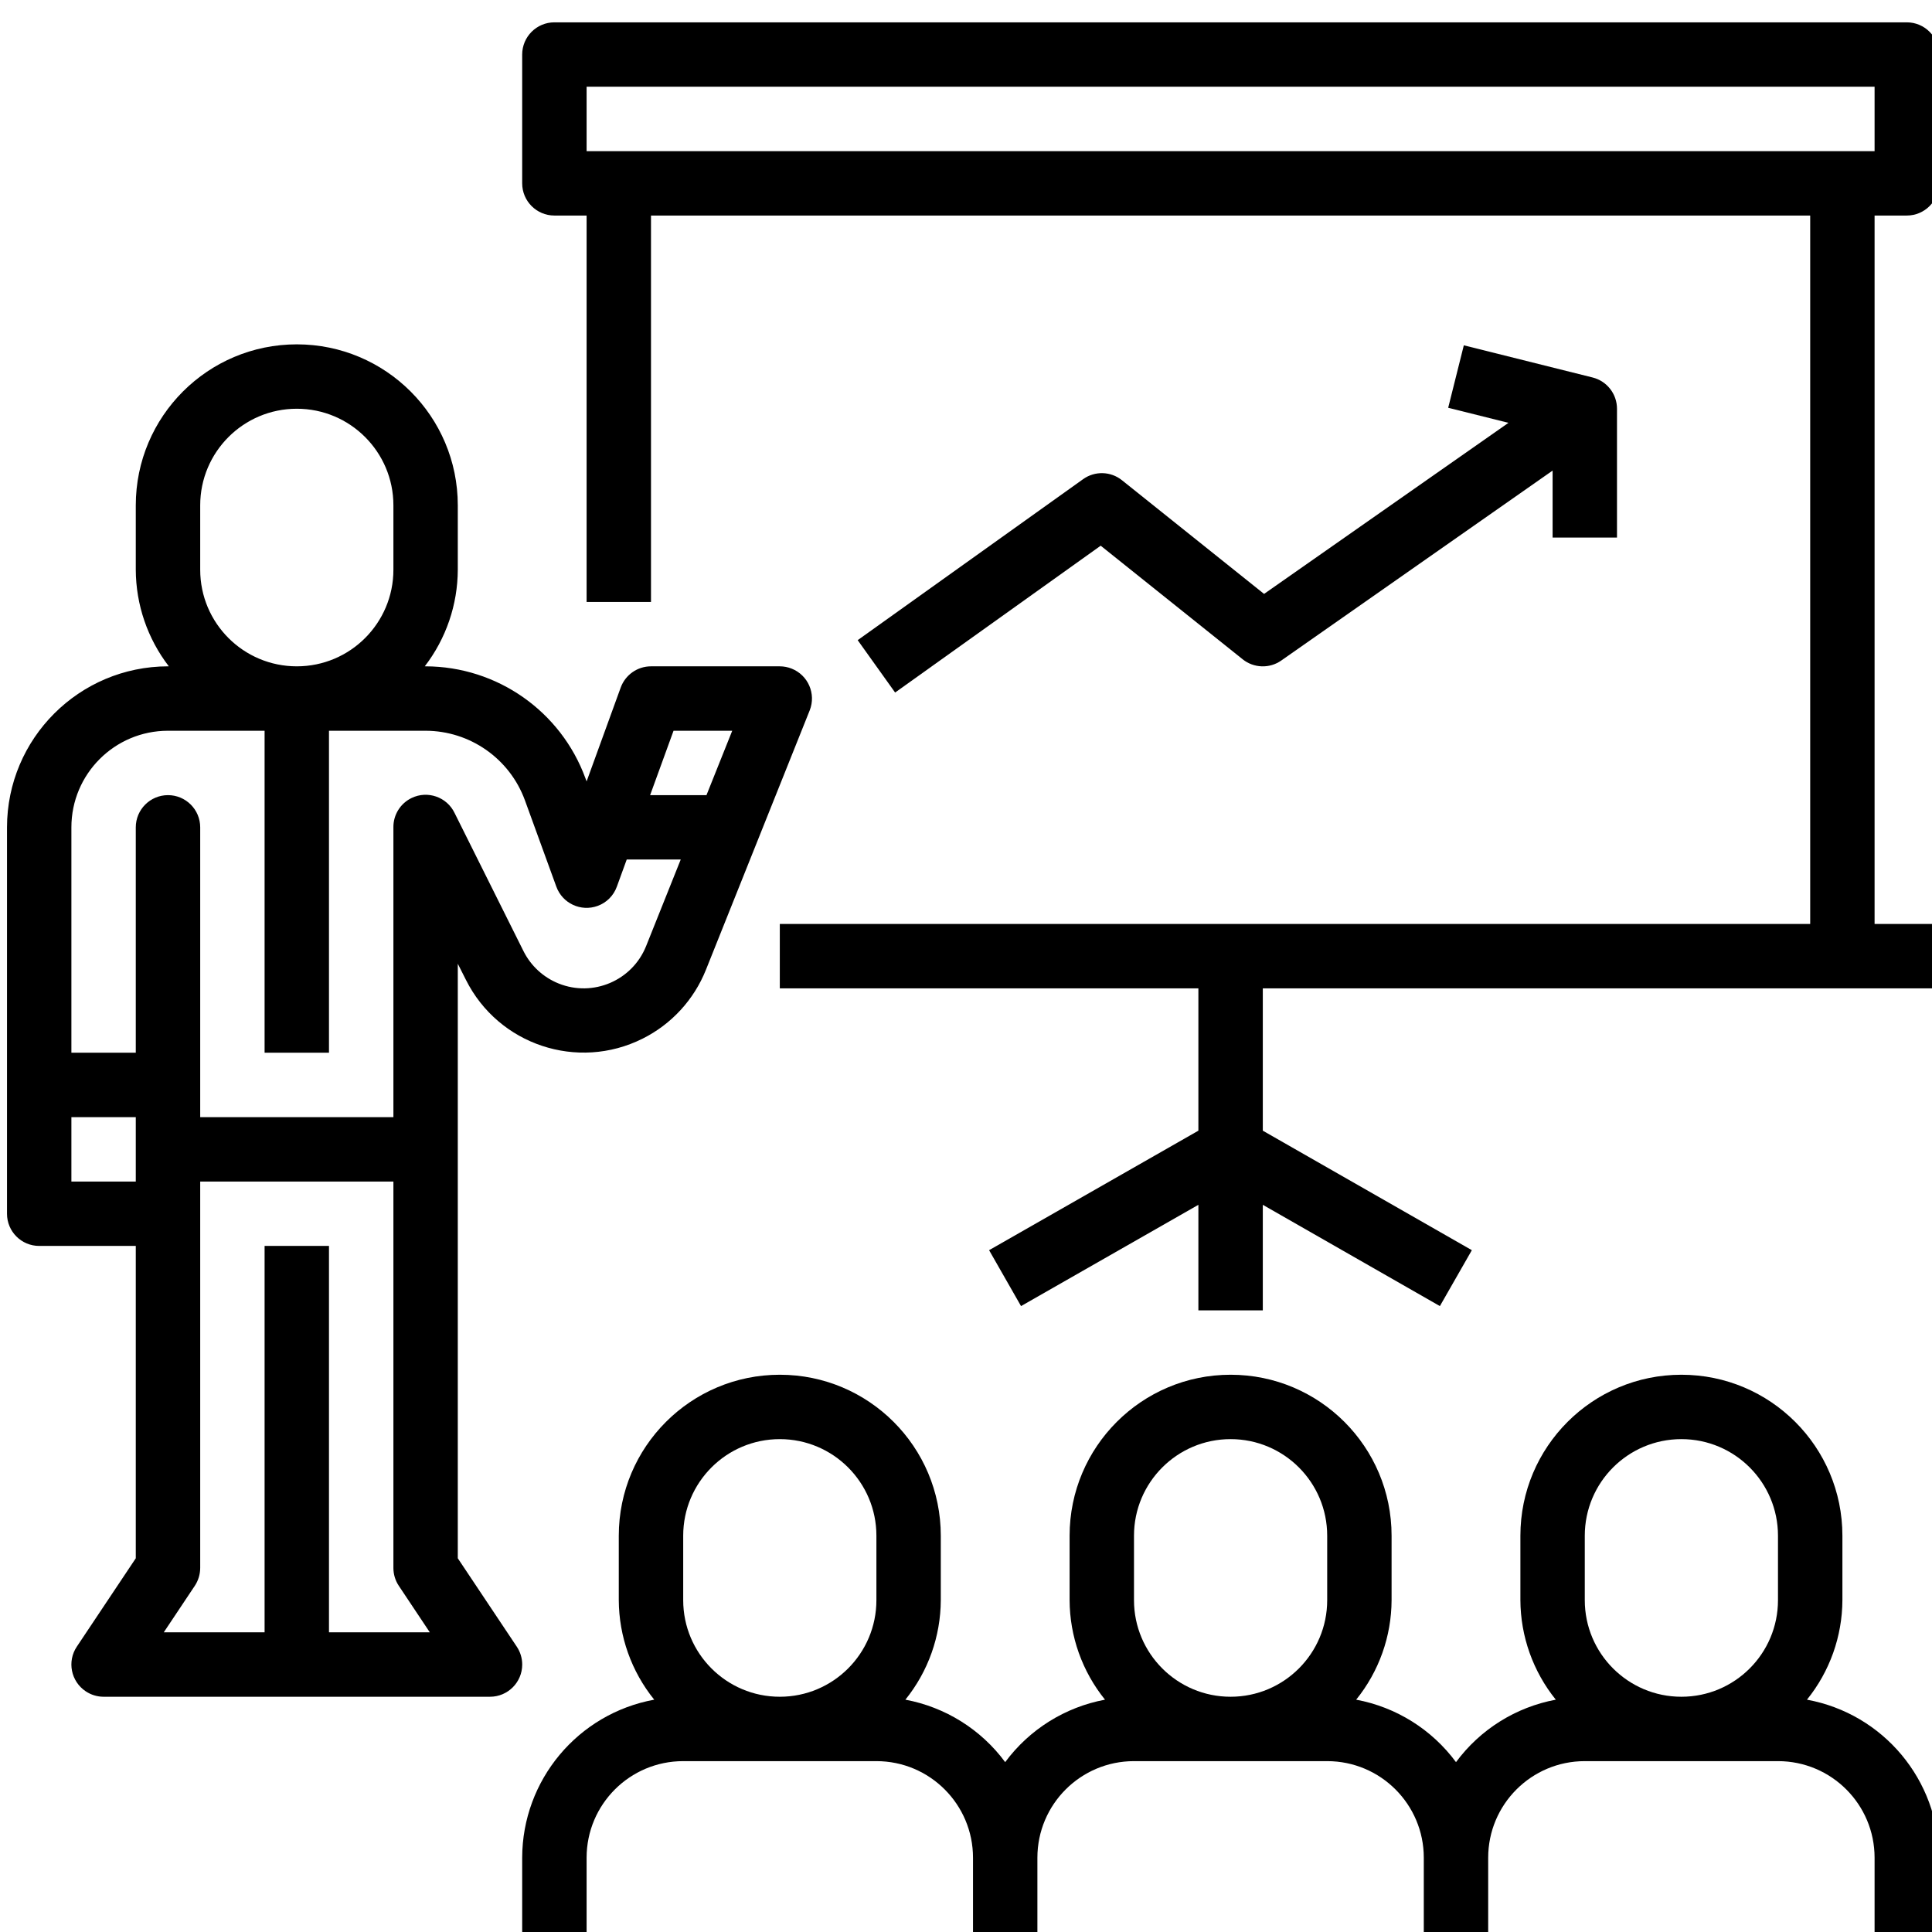
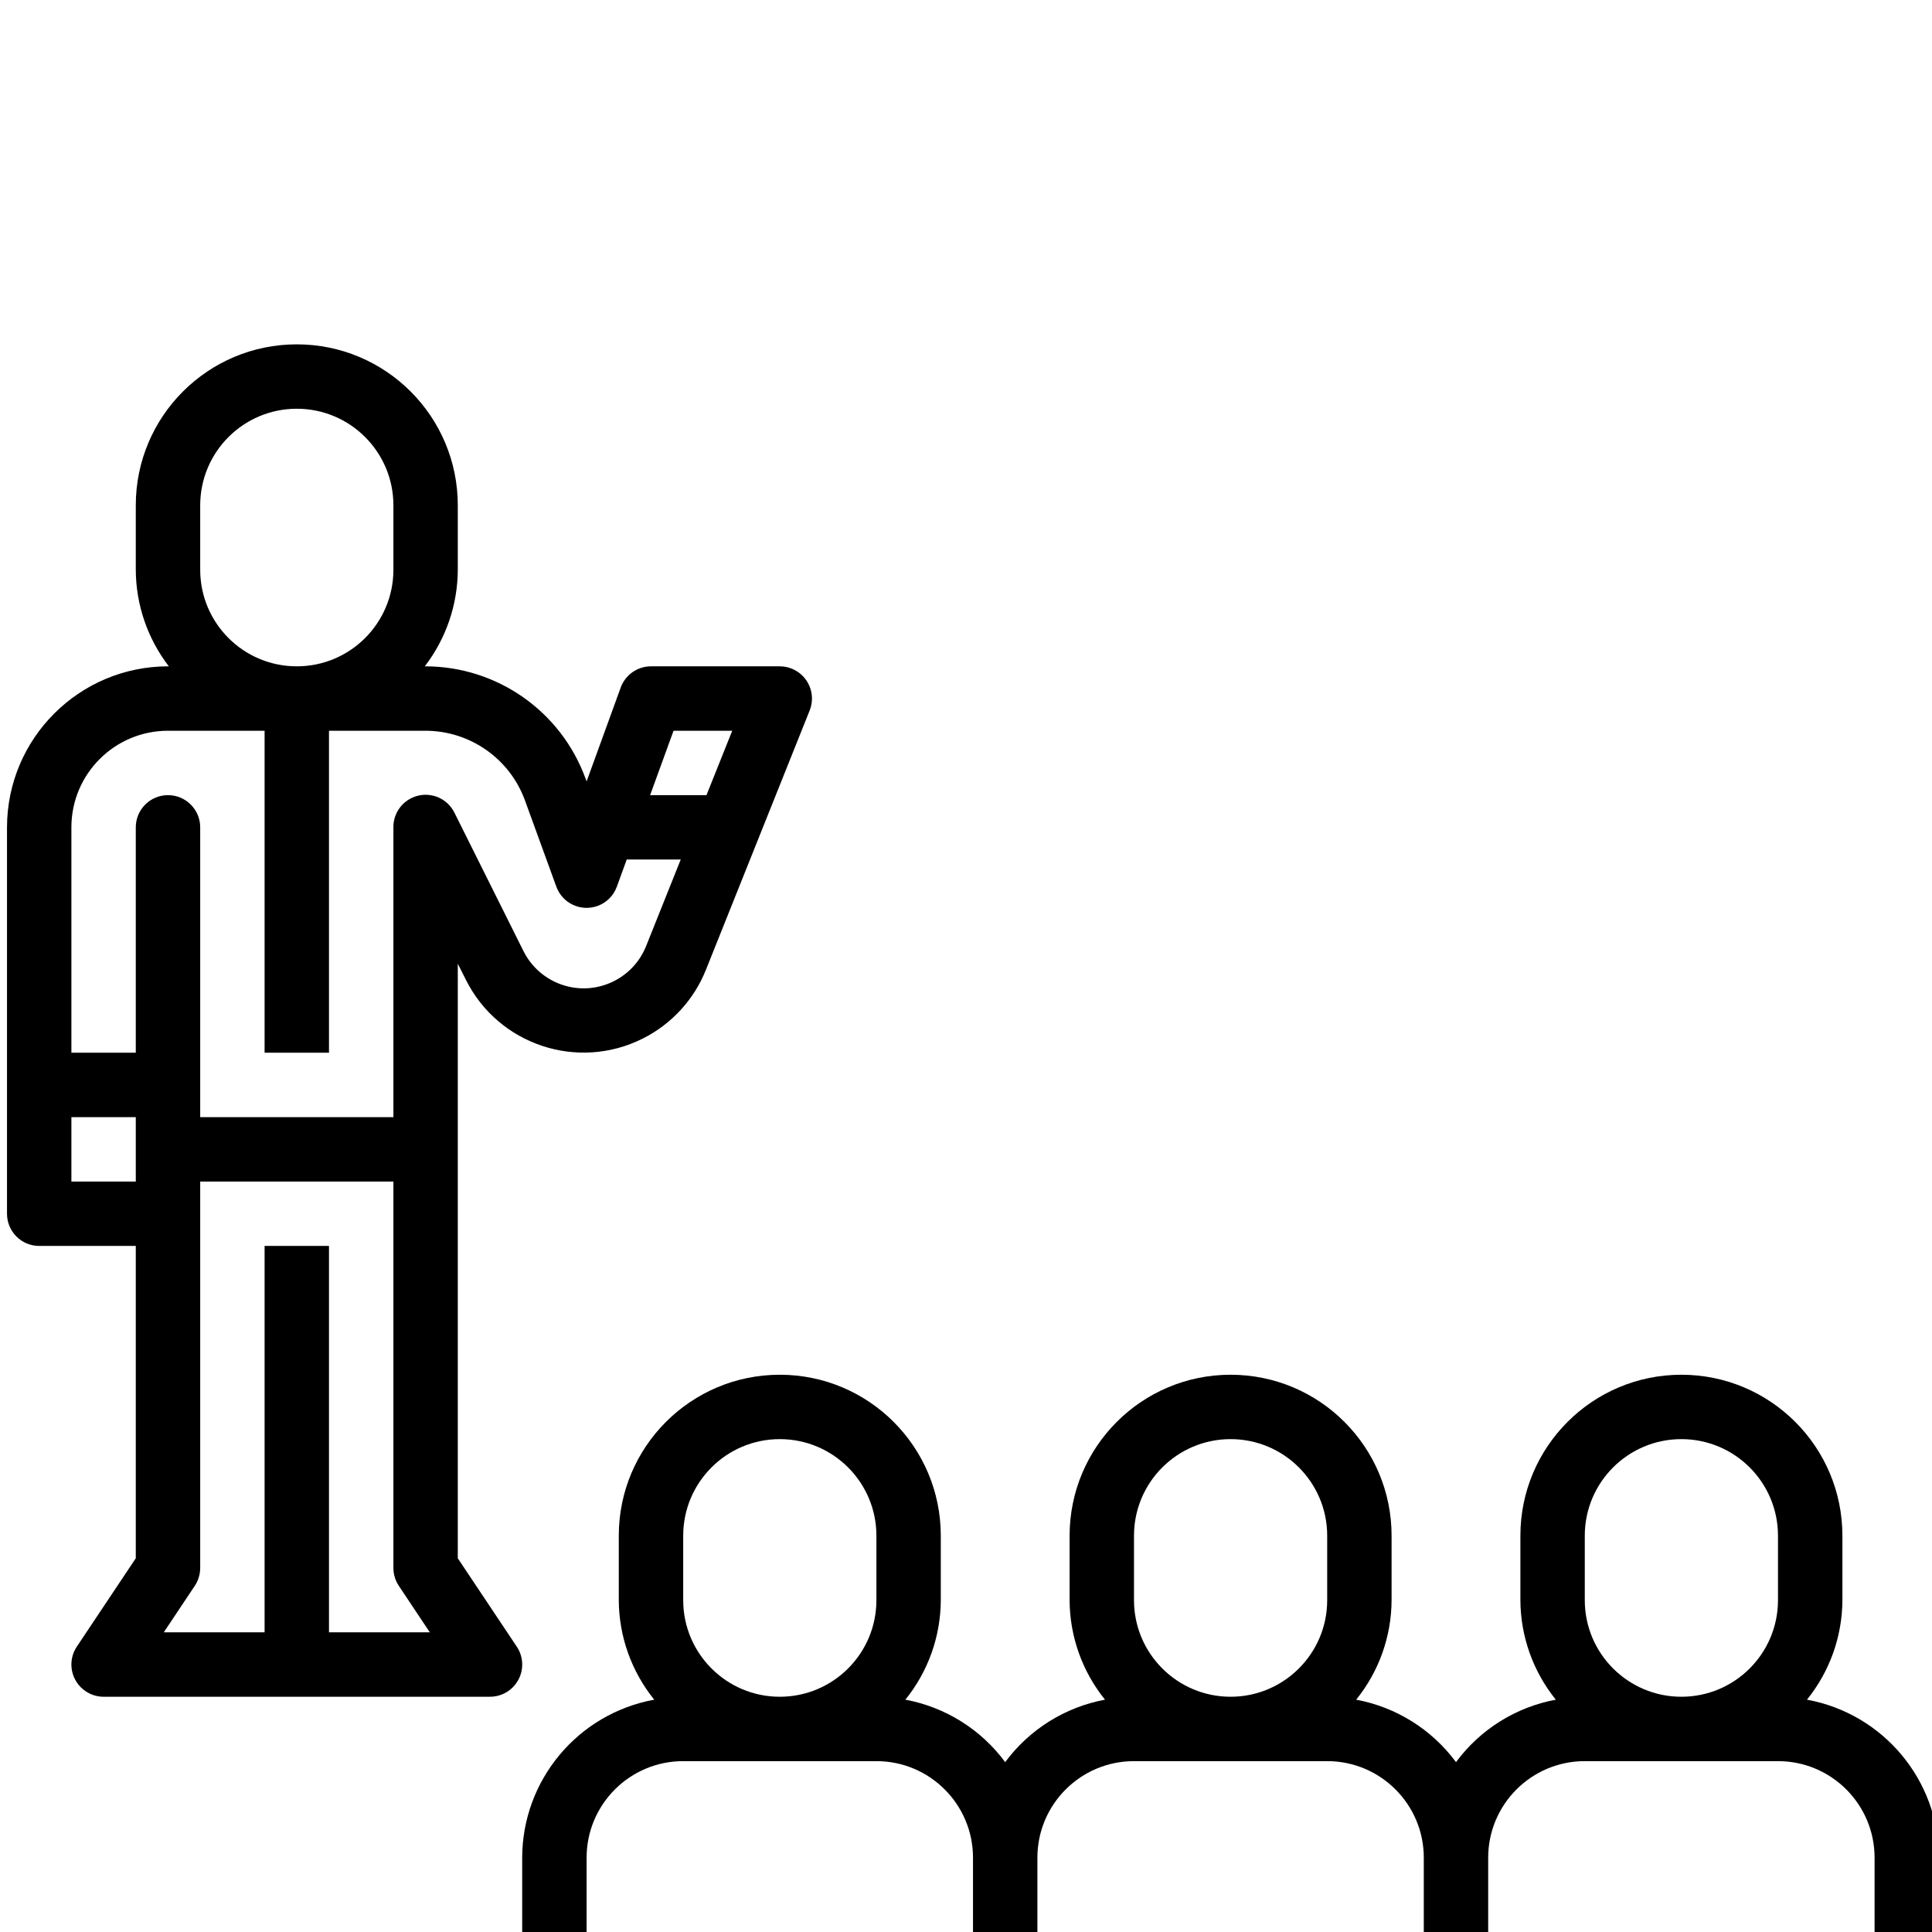
<svg xmlns="http://www.w3.org/2000/svg" style="isolation:isolate" viewBox="0 0 64 64" width="64" height="64">
  <defs>
    <clipPath id="_clipPath_4TLWc52pAh94dkkSRO8aVHQd2SXk5Wl5">
      <rect width="64" height="64" />
    </clipPath>
  </defs>
  <g clip-path="url(#_clipPath_4TLWc52pAh94dkkSRO8aVHQd2SXk5Wl5)">
    <g id="work">
      <g id="Group">
        <g id="Group">
          <path d=" M 59.858 56.304 C 60.613 55.37 61.027 54.207 61.032 53.007 L 61.032 50.873 C 61.032 47.928 58.644 45.54 55.698 45.54 C 52.753 45.54 50.365 47.928 50.365 50.873 L 50.365 53.007 C 50.37 54.207 50.784 55.37 51.538 56.304 C 50.214 56.55 49.032 57.29 48.232 58.373 C 47.431 57.29 46.25 56.55 44.925 56.304 C 45.68 55.37 46.094 54.207 46.098 53.007 L 46.098 50.873 C 46.098 47.928 43.711 45.54 40.765 45.54 C 37.82 45.54 35.432 47.928 35.432 50.873 L 35.432 53.007 C 35.436 54.207 35.85 55.37 36.605 56.304 C 35.281 56.55 34.099 57.29 33.298 58.373 C 32.498 57.29 31.316 56.55 29.992 56.304 C 30.747 55.37 31.16 54.207 31.165 53.007 L 31.165 50.873 C 31.165 47.928 28.777 45.54 25.832 45.54 C 22.886 45.54 20.498 47.928 20.498 50.873 L 20.498 53.007 C 20.503 54.207 20.917 55.37 21.672 56.304 C 19.142 56.767 17.303 58.969 17.298 61.54 L 17.298 64.74 L 19.432 64.74 L 19.432 61.54 C 19.432 59.773 20.864 58.34 22.632 58.34 L 29.032 58.34 C 30.799 58.34 32.232 59.773 32.232 61.54 L 32.232 64.74 L 34.365 64.74 L 34.365 61.54 C 34.365 59.773 35.798 58.34 37.565 58.34 L 43.965 58.34 C 45.732 58.34 47.165 59.773 47.165 61.54 L 47.165 64.74 L 49.298 64.74 L 49.298 61.54 C 49.298 59.773 50.731 58.34 52.498 58.34 L 58.898 58.34 C 60.666 58.34 62.098 59.773 62.098 61.54 L 62.098 64.74 L 64.232 64.74 L 64.232 61.54 C 64.227 58.969 62.388 56.767 59.858 56.304 Z  M 29.032 53.007 C 29.032 54.774 27.599 56.207 25.832 56.207 C 24.064 56.207 22.632 54.774 22.632 53.007 L 22.632 50.873 C 22.632 49.106 24.064 47.673 25.832 47.673 C 27.599 47.673 29.032 49.106 29.032 50.873 L 29.032 53.007 Z  M 43.965 53.007 C 43.965 54.774 42.532 56.207 40.765 56.207 C 38.998 56.207 37.565 54.774 37.565 53.007 L 37.565 50.873 C 37.565 49.106 38.998 47.673 40.765 47.673 C 42.532 47.673 43.965 49.106 43.965 50.873 L 43.965 53.007 Z  M 58.898 53.007 C 58.898 54.774 57.466 56.207 55.698 56.207 C 53.931 56.207 52.498 54.774 52.498 53.007 L 52.498 50.873 C 52.498 49.106 53.931 47.673 55.698 47.673 C 57.466 47.673 58.898 49.106 58.898 50.873 L 58.898 53.007 Z " />
        </g>
      </g>
      <g id="Group">
        <g id="Group">
          <path d=" M 26.222 22.148 C 26.098 22.099 25.965 22.073 25.832 22.073 L 21.565 22.073 C 21.117 22.073 20.716 22.354 20.562 22.775 L 19.432 25.885 L 19.394 25.783 C 18.58 23.559 16.467 22.079 14.098 22.073 L 14.071 22.073 C 14.777 21.156 15.161 20.031 15.165 18.873 L 15.165 16.74 C 15.165 13.795 12.777 11.407 9.832 11.407 C 6.886 11.407 4.498 13.795 4.498 16.74 L 4.498 18.873 C 4.502 20.031 4.887 21.156 5.593 22.073 L 5.565 22.073 C 2.621 22.077 0.235 24.463 0.232 27.407 L 0.232 40.207 C 0.232 40.796 0.709 41.273 1.298 41.273 L 4.498 41.273 L 4.498 51.62 L 2.544 54.548 C 2.217 55.038 2.35 55.7 2.84 56.027 C 3.015 56.144 3.221 56.207 3.432 56.207 L 16.232 56.207 C 16.821 56.207 17.299 55.729 17.299 55.14 C 17.299 54.929 17.236 54.723 17.119 54.548 L 15.165 51.62 L 15.165 31.925 L 15.434 32.458 C 16.512 34.613 19.132 35.485 21.286 34.407 C 22.241 33.93 22.987 33.119 23.384 32.128 L 25.116 27.798 L 26.823 23.531 C 27.039 22.983 26.77 22.364 26.222 22.148 Z  M 6.632 16.74 C 6.632 14.973 8.064 13.54 9.832 13.54 C 11.599 13.54 13.032 14.973 13.032 16.74 L 13.032 18.873 C 13.032 20.641 11.599 22.073 9.832 22.073 C 8.064 22.073 6.632 20.641 6.632 18.873 L 6.632 16.74 Z  M 4.498 39.14 L 2.365 39.14 L 2.365 37.007 L 4.498 37.007 L 4.498 39.14 Z  M 10.898 54.073 L 10.898 41.273 L 8.765 41.273 L 8.765 54.073 L 5.425 54.073 L 6.453 52.532 C 6.569 52.357 6.631 52.151 6.632 51.94 L 6.632 39.14 L 13.032 39.14 L 13.032 51.94 C 13.032 52.151 13.094 52.357 13.211 52.532 L 14.238 54.073 L 10.898 54.073 Z  M 21.403 31.341 C 20.945 32.483 19.648 33.038 18.506 32.58 C 18 32.377 17.586 31.996 17.342 31.509 L 15.058 26.93 C 14.802 26.4 14.164 26.178 13.634 26.435 C 13.262 26.615 13.027 26.993 13.032 27.407 L 13.032 37.007 L 6.632 37.007 L 6.632 27.407 C 6.632 26.818 6.154 26.34 5.565 26.34 C 4.976 26.34 4.498 26.818 4.498 27.407 L 4.498 34.873 L 2.365 34.873 L 2.365 27.407 C 2.365 25.639 3.798 24.207 5.565 24.207 L 8.765 24.207 L 8.765 34.873 L 10.898 34.873 L 10.898 24.207 L 14.098 24.207 C 15.57 24.21 16.884 25.13 17.389 26.512 L 18.429 29.371 C 18.63 29.925 19.242 30.211 19.796 30.01 C 20.093 29.903 20.327 29.669 20.434 29.371 L 20.761 28.473 L 22.55 28.473 L 21.403 31.341 Z  M 23.403 26.34 L 21.536 26.34 L 22.312 24.207 L 24.256 24.207 L 23.403 26.34 Z " />
        </g>
      </g>
      <g id="Group">
        <g id="Group">
-           <path d=" M 63.165 7.14 C 63.754 7.14 64.232 6.662 64.232 6.073 L 64.232 1.807 C 64.232 1.218 63.754 0.74 63.165 0.74 L 18.365 0.74 C 17.776 0.74 17.298 1.218 17.298 1.807 L 17.298 6.073 C 17.298 6.662 17.776 7.14 18.365 7.14 L 19.432 7.14 L 19.432 19.94 L 21.565 19.94 L 21.565 7.14 L 59.965 7.14 L 59.965 30.607 L 25.832 30.607 L 25.832 32.74 L 39.698 32.74 L 39.698 37.455 L 32.765 41.414 L 33.823 43.266 L 39.698 39.911 L 39.698 43.407 L 41.832 43.407 L 41.832 39.911 L 47.698 43.266 L 48.757 41.414 L 41.832 37.455 L 41.832 32.74 L 64.232 32.74 L 64.232 30.607 L 62.098 30.607 L 62.098 7.14 L 63.165 7.14 Z  M 19.432 5.007 L 19.432 2.873 L 62.098 2.873 L 62.098 5.007 L 19.432 5.007 Z " />
-         </g>
+           </g>
      </g>
      <g id="Group">
        <g id="Group">
-           <path d=" M 52.758 12.505 L 48.491 11.439 L 47.973 13.508 L 49.97 14.007 L 41.874 19.674 L 37.165 15.907 C 36.792 15.609 36.267 15.595 35.879 15.873 L 28.412 21.206 L 29.652 22.941 L 36.462 18.077 L 41.165 21.84 C 41.535 22.136 42.057 22.153 42.445 21.88 L 51.432 15.589 L 51.432 17.807 L 53.565 17.807 L 53.565 13.54 C 53.565 13.051 53.232 12.624 52.758 12.505 Z " />
-         </g>
+           </g>
      </g>
    </g>
  </g>
</svg>